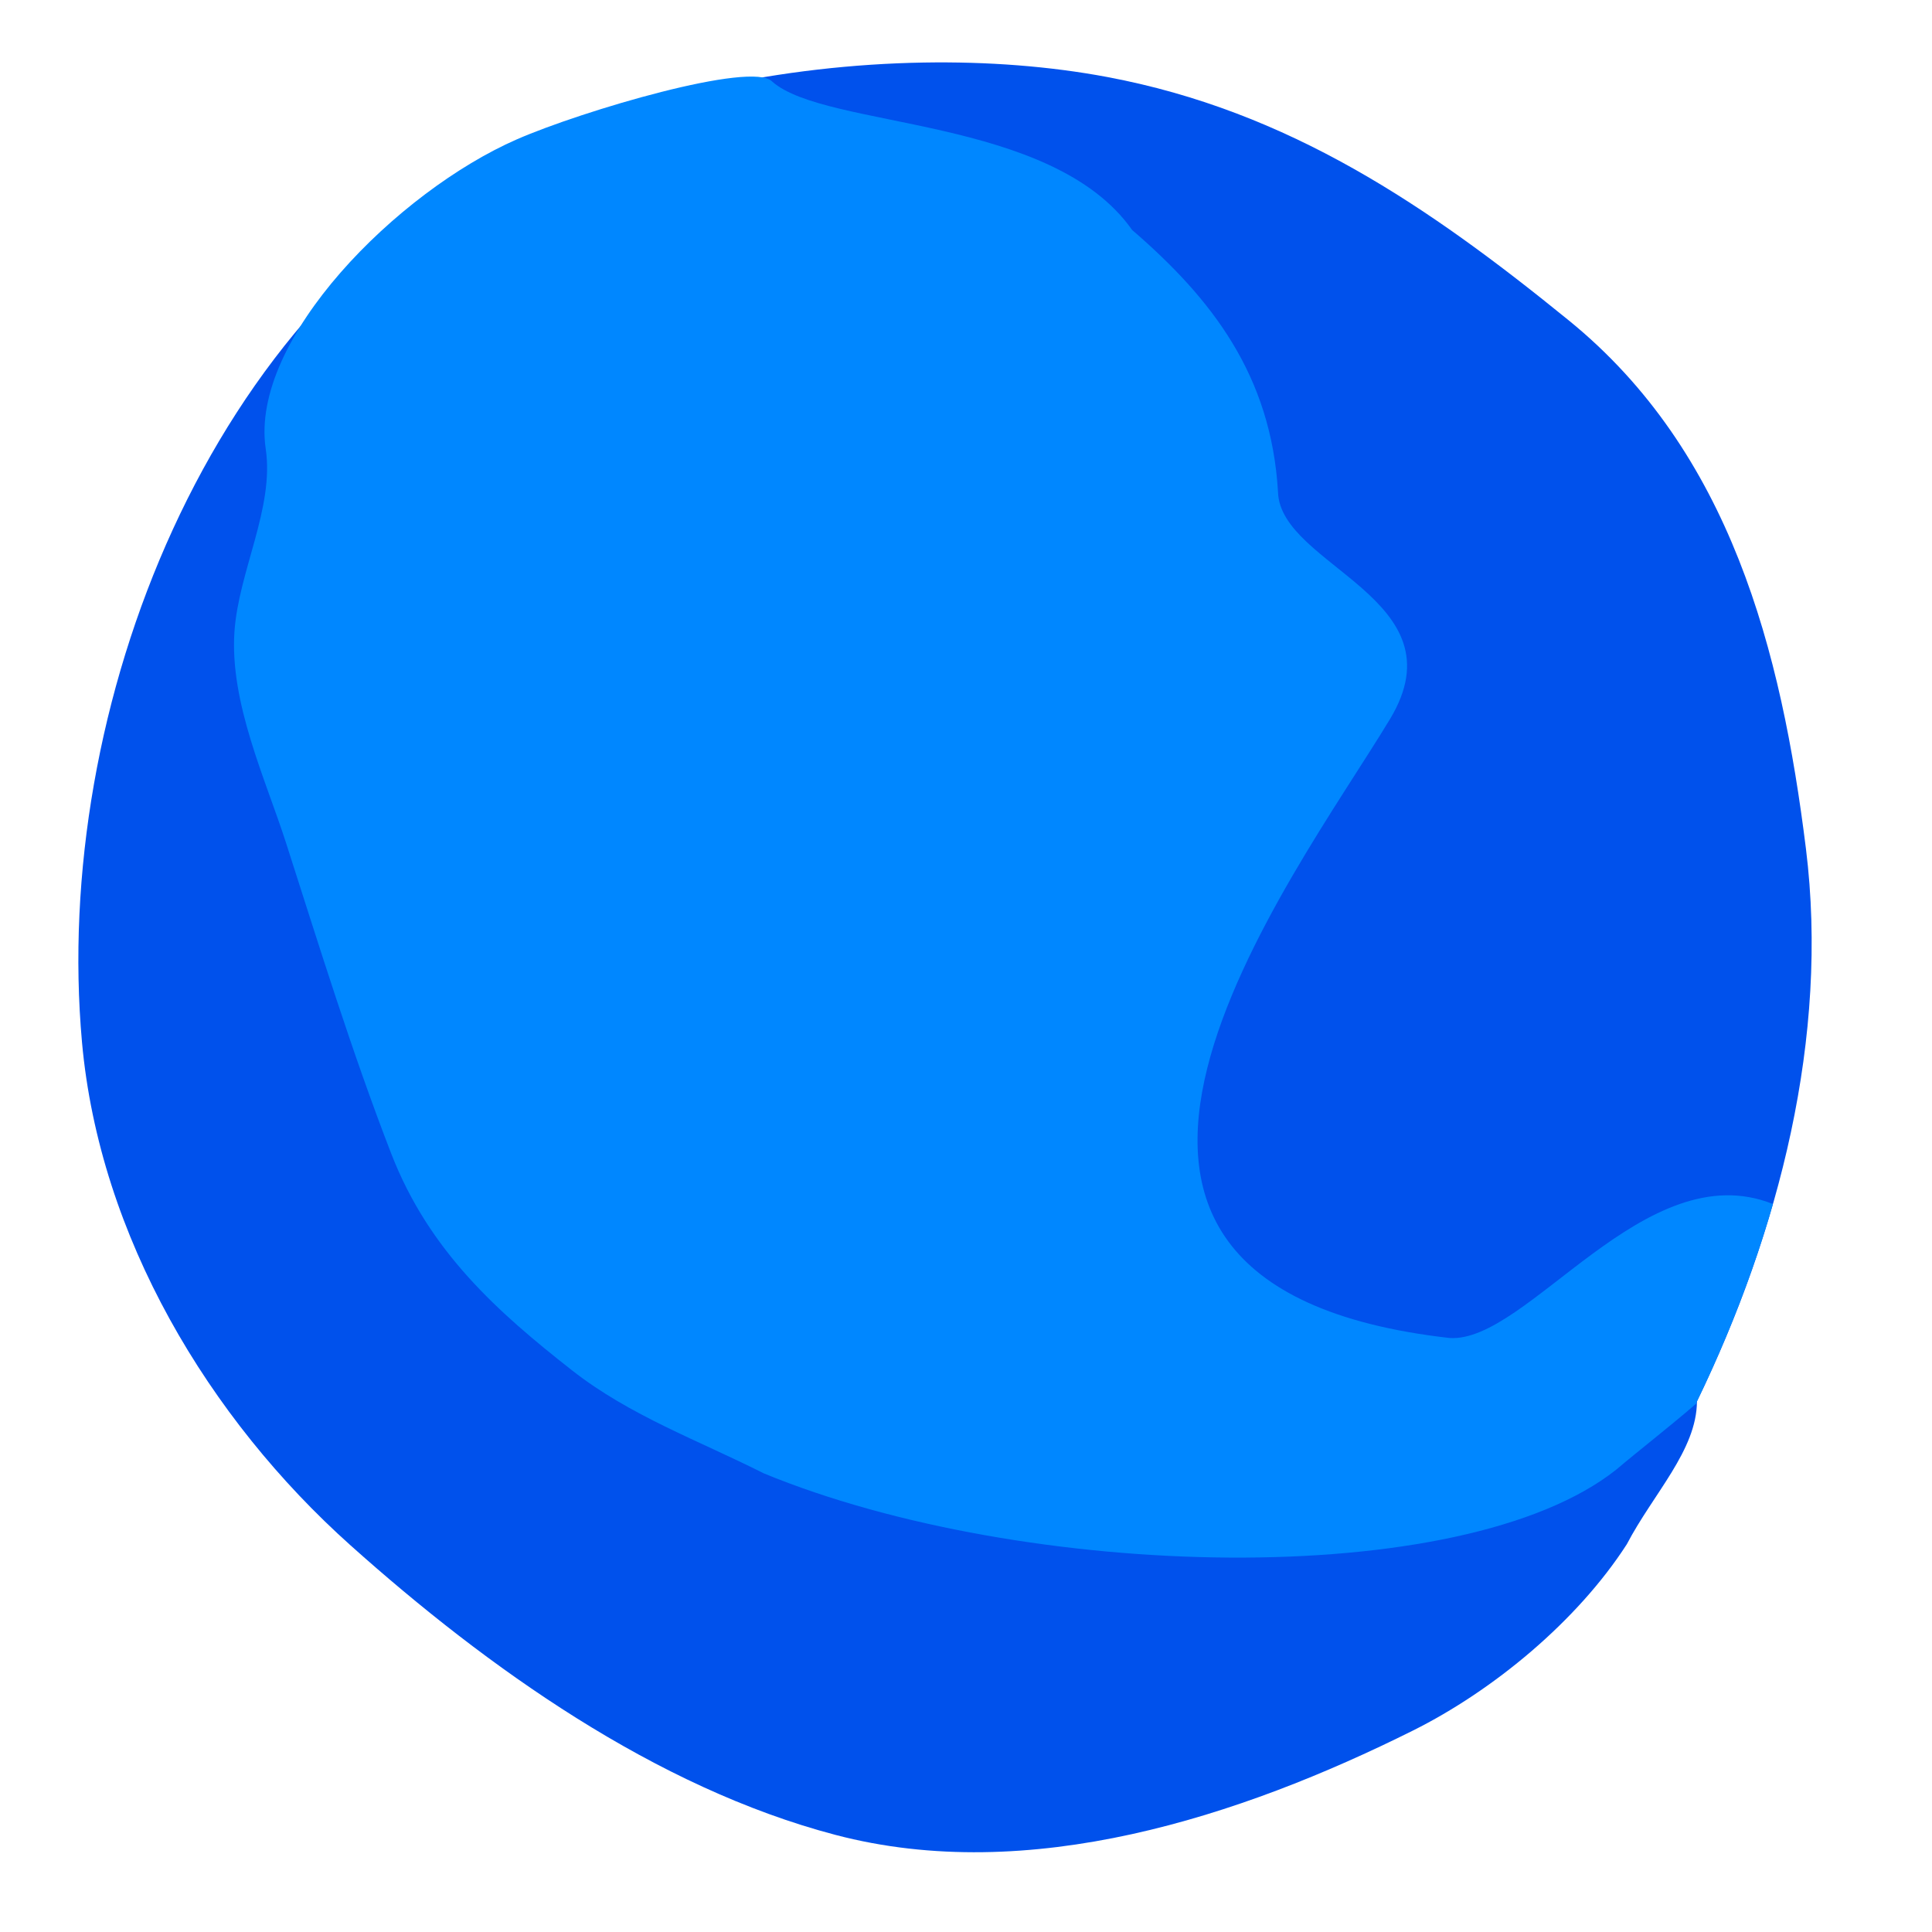
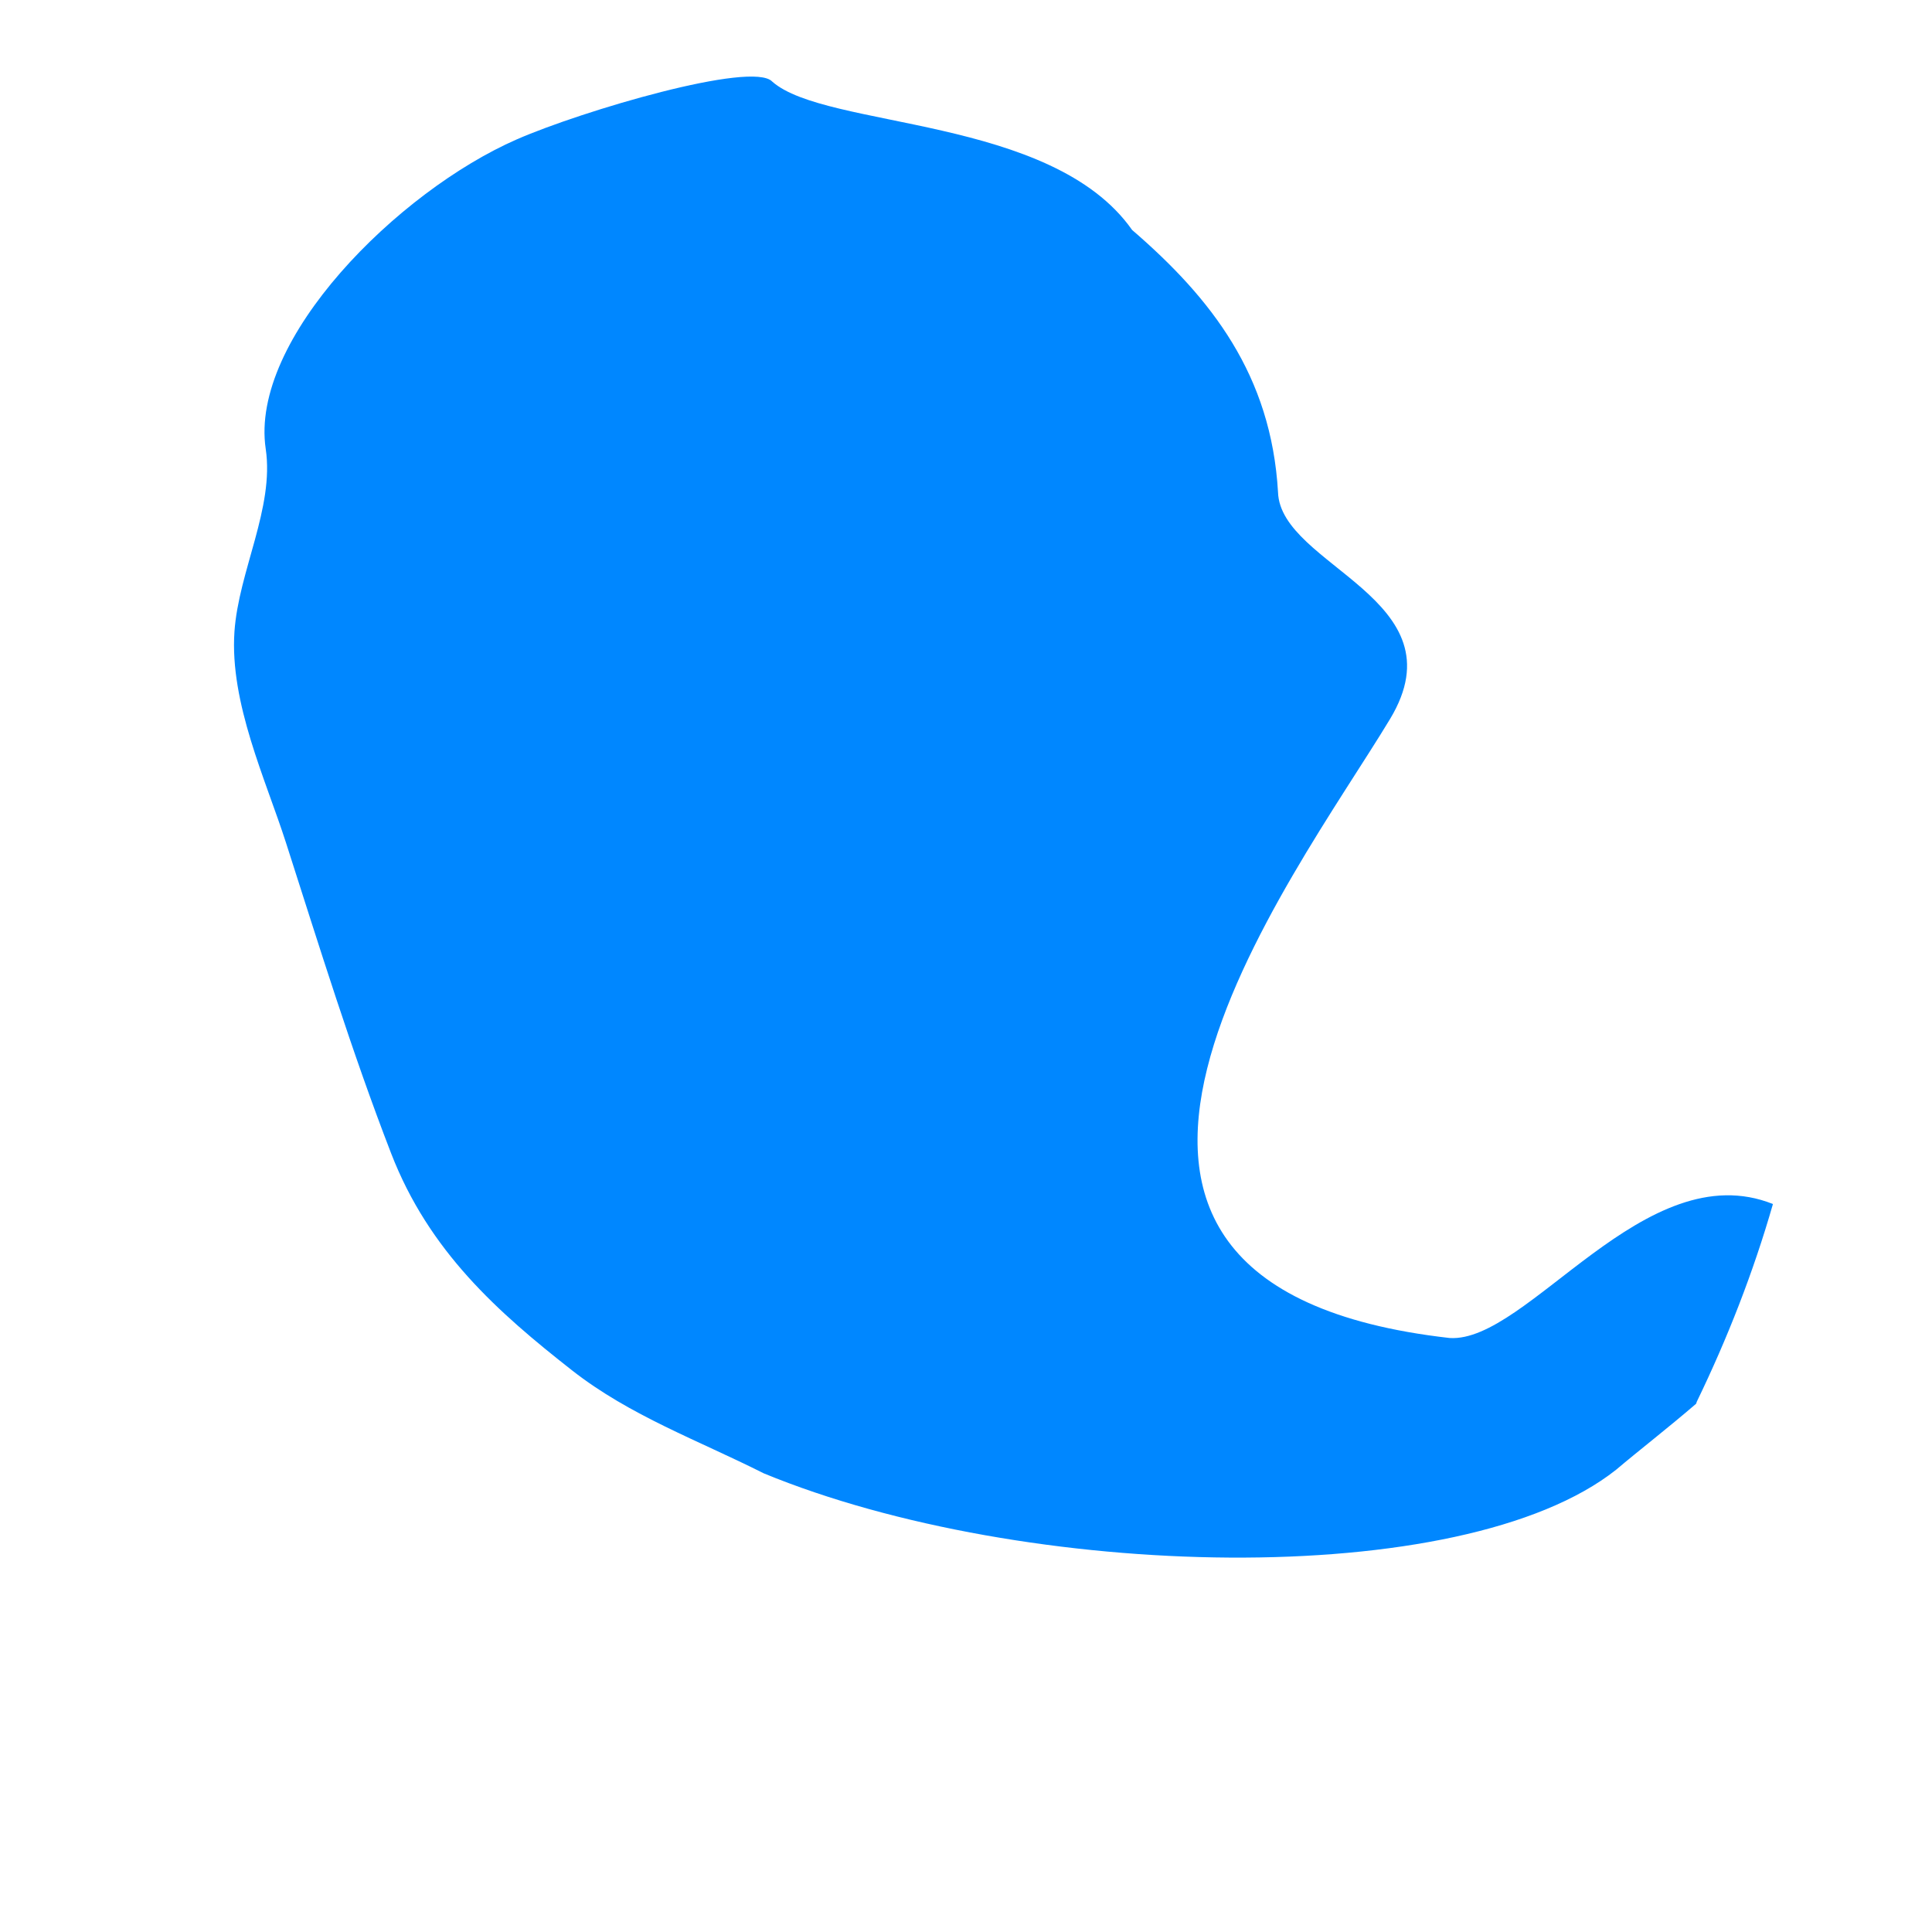
<svg xmlns="http://www.w3.org/2000/svg" viewBox="0 0 160 160">
-   <path d="M76.48 5.18c-11.637.198-23.829 2.735-33.413 7.413C17.274 25.184 4.308 58.7 6.79 86.307c1.447 16.092 10.509 31.18 22.246 41.678 11.306 10.112 25.236 20.05 40.142 23.97 16.027 4.218 33.505-1.492 47.835-8.637 6.676-3.329 13.619-9.08 17.715-15.434 2.184-4.182 5.788-7.782 5.806-11.826 6.784-14.015 10.964-30.177 9.025-45.781-2.037-16.39-6.247-32.848-19.629-43.734-11.672-9.496-23.196-17.339-38.222-20.163-4.763-.896-9.938-1.29-15.228-1.2z" fill="#0051ec" />
-   <path d="M42.804 11.54c-9.852 4.305-22.148 16.57-20.798 25.636.726 4.872-2.25 10.146-2.59 15.142-.4 5.89 2.584 12.233 4.259 17.446 2.795 8.699 5.414 17.212 8.715 25.748 3.14 8.12 8.845 13.162 14.984 17.975 4.797 3.762 10.464 5.8 15.879 8.53 21.54 8.878 57.821 9.826 70.592-.304 1.863-1.58 4.272-3.439 6.618-5.46.026-.065.04-.131.07-.195 2.517-5.199 4.674-10.695 6.294-16.346-10.582-4.231-20.308 11.507-26.77 11.096-38.995-4.416-12.913-38.025-4.937-51.267 5.994-9.95-9.087-12.638-9.28-18.785-.566-9.691-5.499-16.033-12.084-21.712-6.67-9.487-25.348-8.338-29.806-12.29-1.648-1.736-15.747 2.426-21.146 4.786z" fill="#0087ff" />
+   <path d="M42.804 11.54c-9.852 4.305-22.148 16.57-20.798 25.636.726 4.872-2.25 10.146-2.59 15.142-.4 5.89 2.584 12.233 4.259 17.446 2.795 8.699 5.414 17.212 8.715 25.748 3.14 8.12 8.845 13.162 14.984 17.975 4.797 3.762 10.464 5.8 15.879 8.53 21.54 8.878 57.821 9.826 70.592-.304 1.863-1.58 4.272-3.439 6.618-5.46.026-.065.04-.131.07-.195 2.517-5.199 4.674-10.695 6.294-16.346-10.582-4.231-20.308 11.507-26.77 11.096-38.995-4.416-12.913-38.025-4.937-51.267 5.994-9.95-9.087-12.638-9.28-18.785-.566-9.691-5.499-16.033-12.084-21.712-6.67-9.487-25.348-8.338-29.806-12.29-1.648-1.736-15.747 2.426-21.146 4.786" fill="#0087ff" />
</svg>